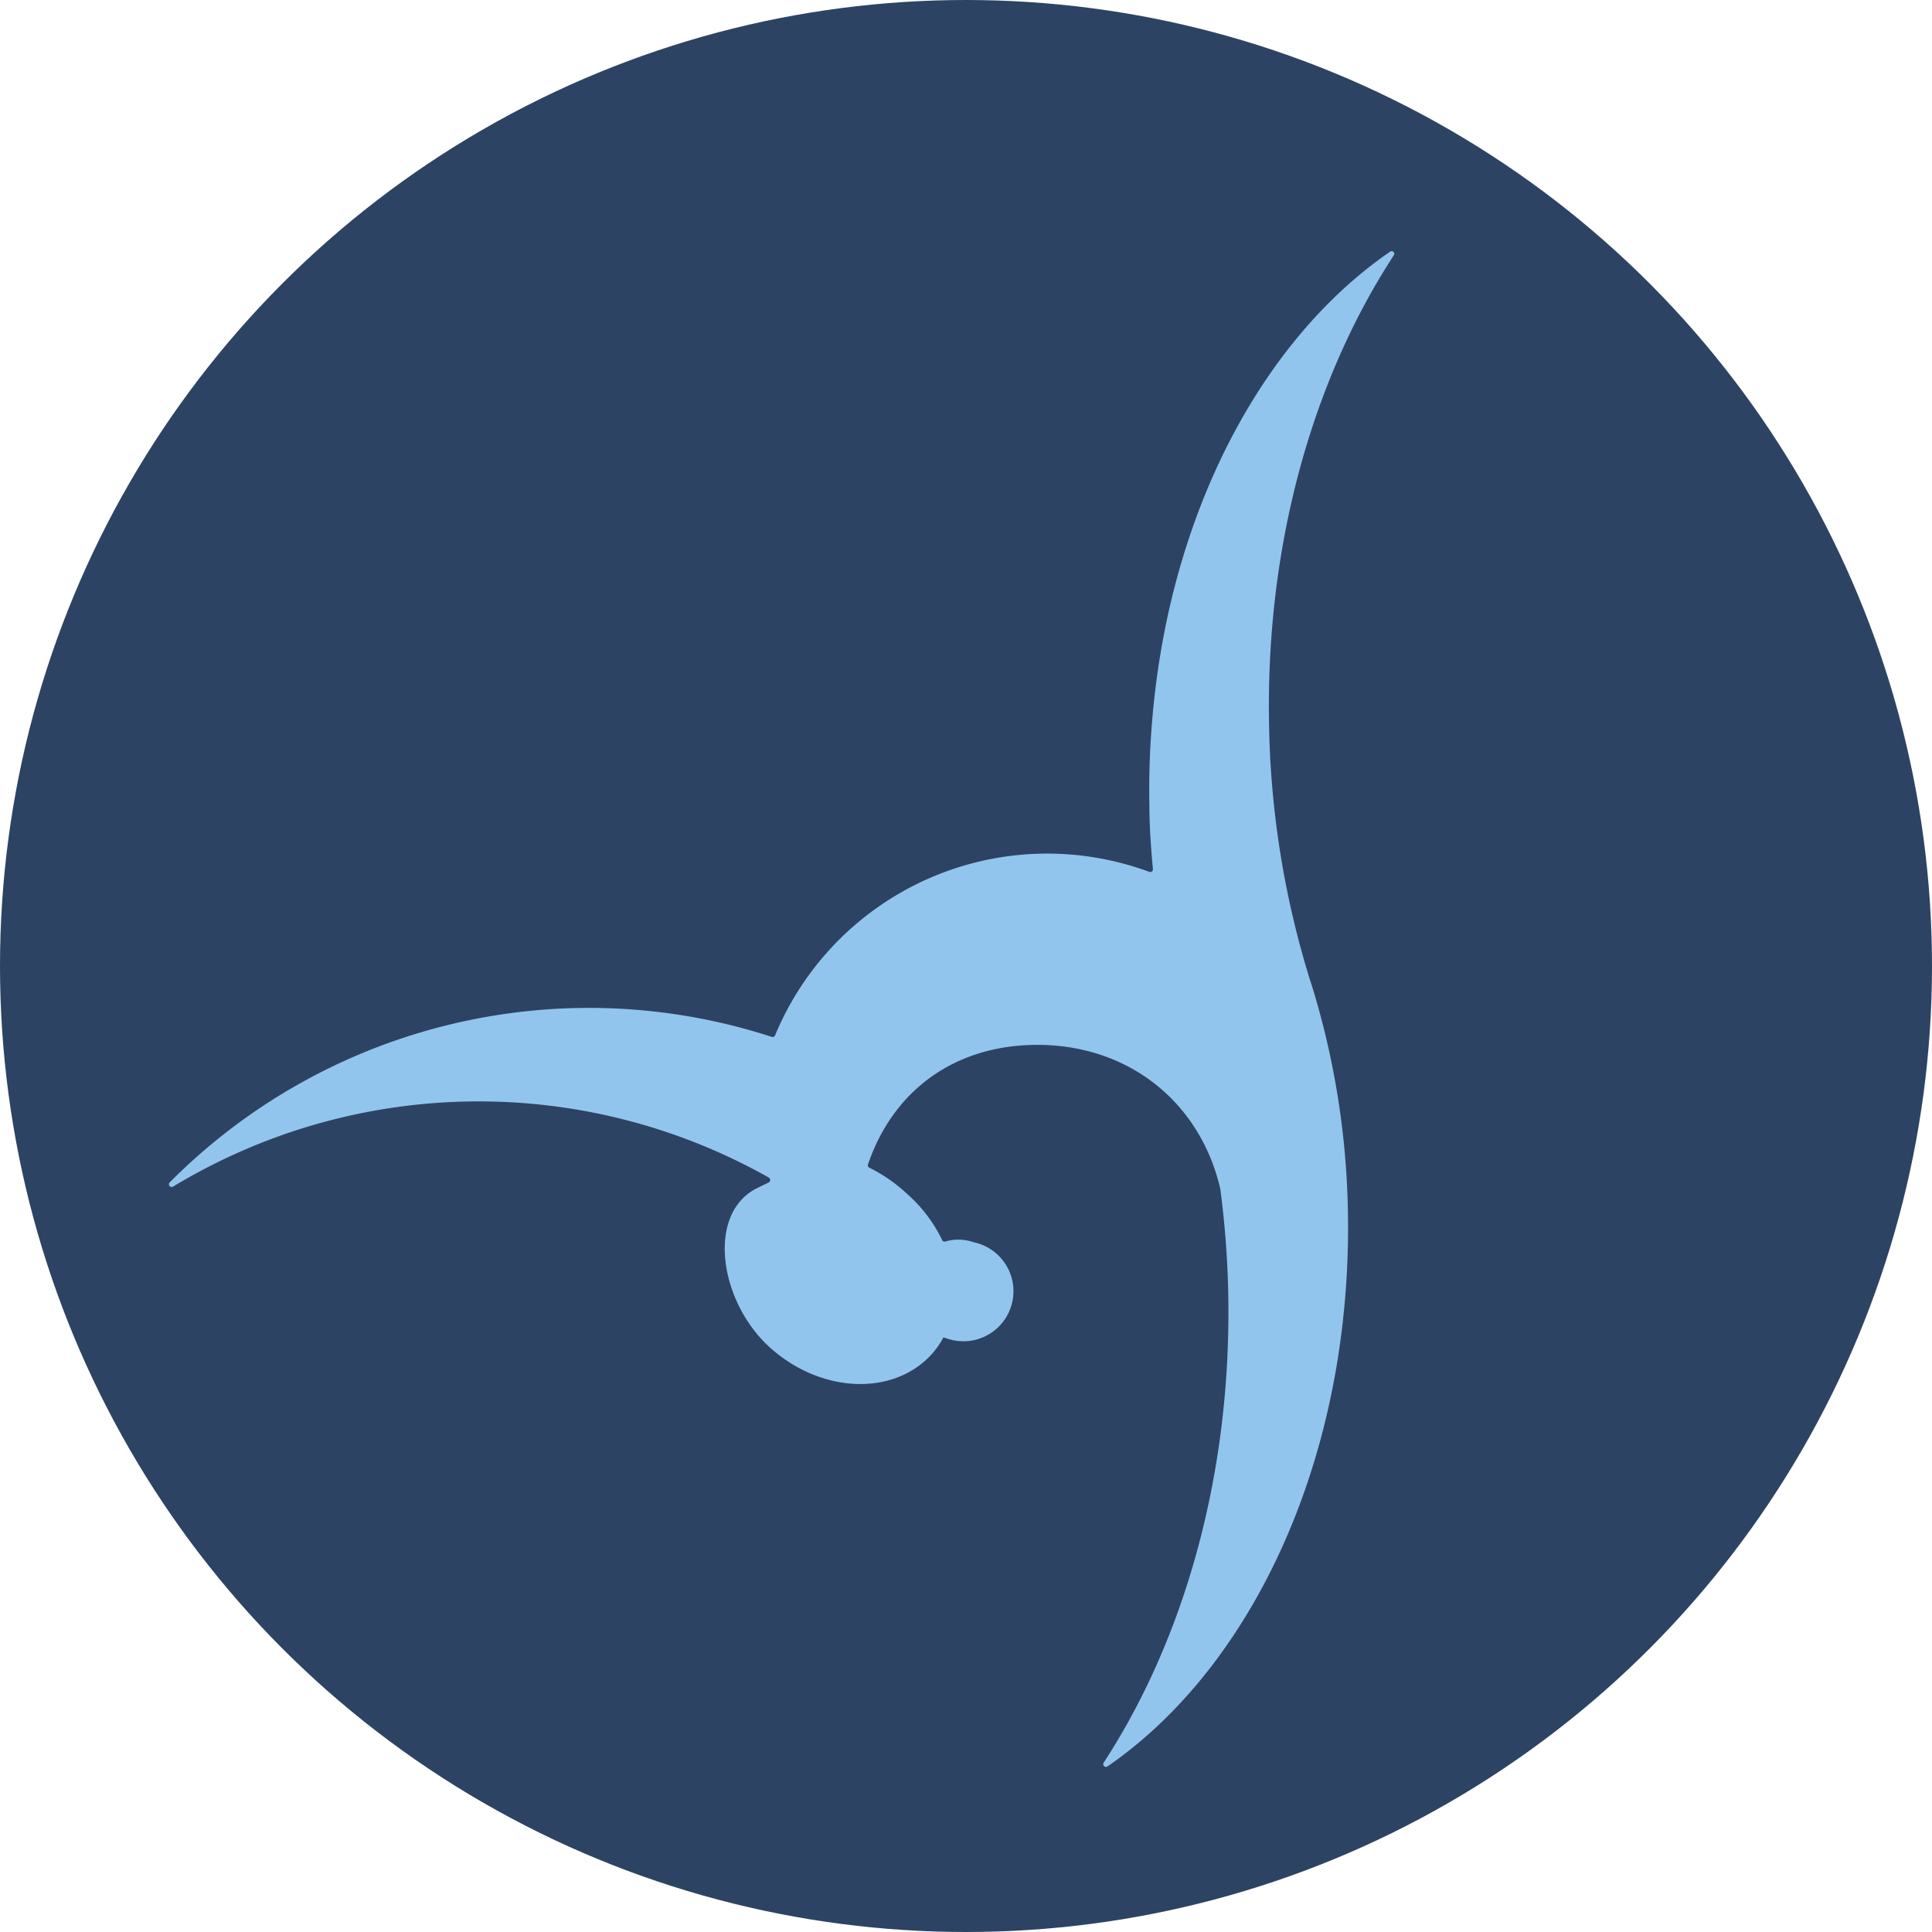
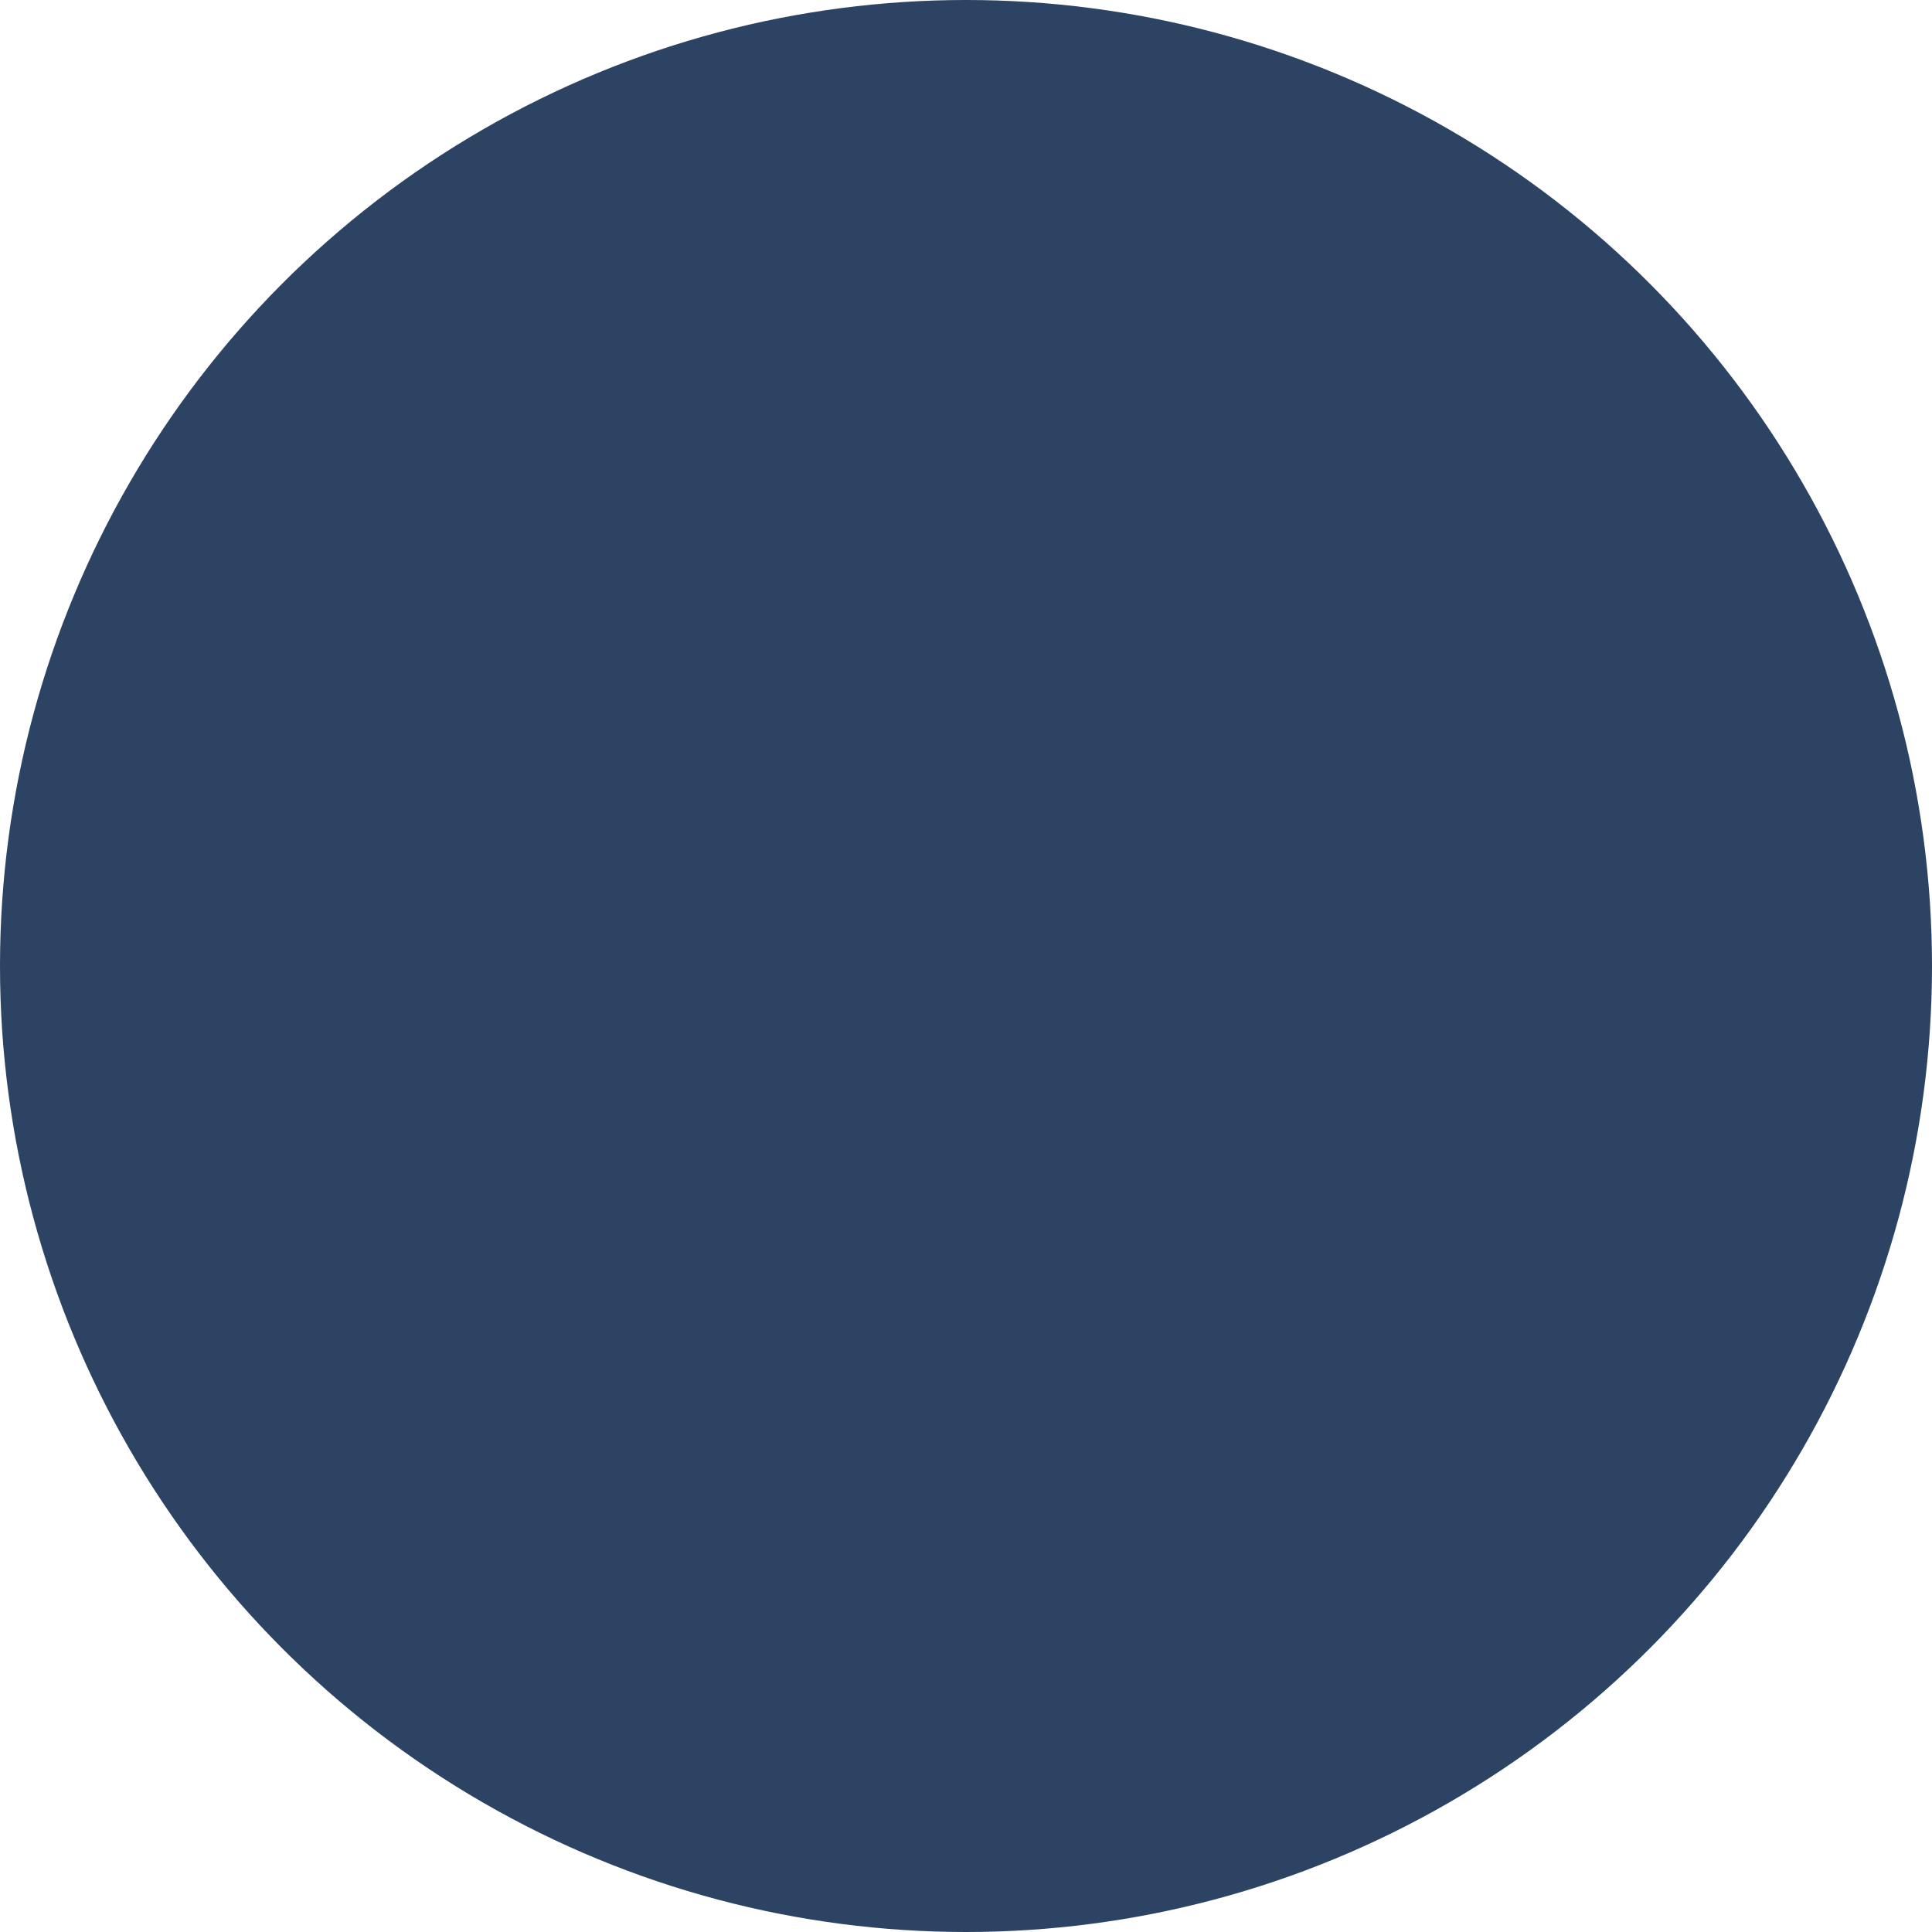
<svg xmlns="http://www.w3.org/2000/svg" viewBox="0 0 240.94 240.94">
  <defs>
    <style> .cls-1 { fill: #2d4363; } .cls-2 { fill: #92c5ed; } </style>
  </defs>
  <g id="Слой_1" data-name="Слой 1">
    <circle class="cls-1" cx="120.47" cy="120.47" r="120.47" />
-     <path class="cls-2" d="M163.61,122.94c-.12-.36-.24-.72-.35-1.09a113.5,113.5,0,0,1-5-31.79c-.38-22.41,5.55-42.87,15.54-58.19a.33.33,0,0,0-.46-.47c-16,11-27.45,32.62-29.63,58.19a101.28,101.28,0,0,0-.37,10.8c0,2.7.2,5.35.44,8a.33.33,0,0,1-.45.34,36.74,36.74,0,0,0-46.67,20.39.34.34,0,0,1-.41.19,73.71,73.71,0,0,0-75.09,18.15.34.34,0,0,0,.41.53,73.66,73.66,0,0,1,74.3-1.14.35.35,0,0,1,0,.61l-1.49.73c-6.33,3.19-4.68,14.22,1.71,19.92s15.4,6,20.12.75a10.1,10.1,0,0,0,1.45-2.08,5.62,5.62,0,0,0,.58.19,6.24,6.24,0,1,0,3.18-12.05,5.78,5.78,0,0,0-3.5-.1.33.33,0,0,1-.42-.16,18.1,18.1,0,0,0-4.3-5.7,19.64,19.64,0,0,0-4.77-3.33.33.33,0,0,1-.18-.42c3-8.85,10.36-14.72,20.65-14.9,11.7-.2,20.75,7.07,23.28,17.93v0a117.11,117.11,0,0,1,1,13.4c.38,22.4-5.56,42.88-15.55,58.2a.34.34,0,0,0,.47.46c16-11,27.45-32.62,29.63-58.2a104.08,104.08,0,0,0,.37-10.8A101.45,101.45,0,0,0,163.61,122.94Z" />
  </g>
</svg>